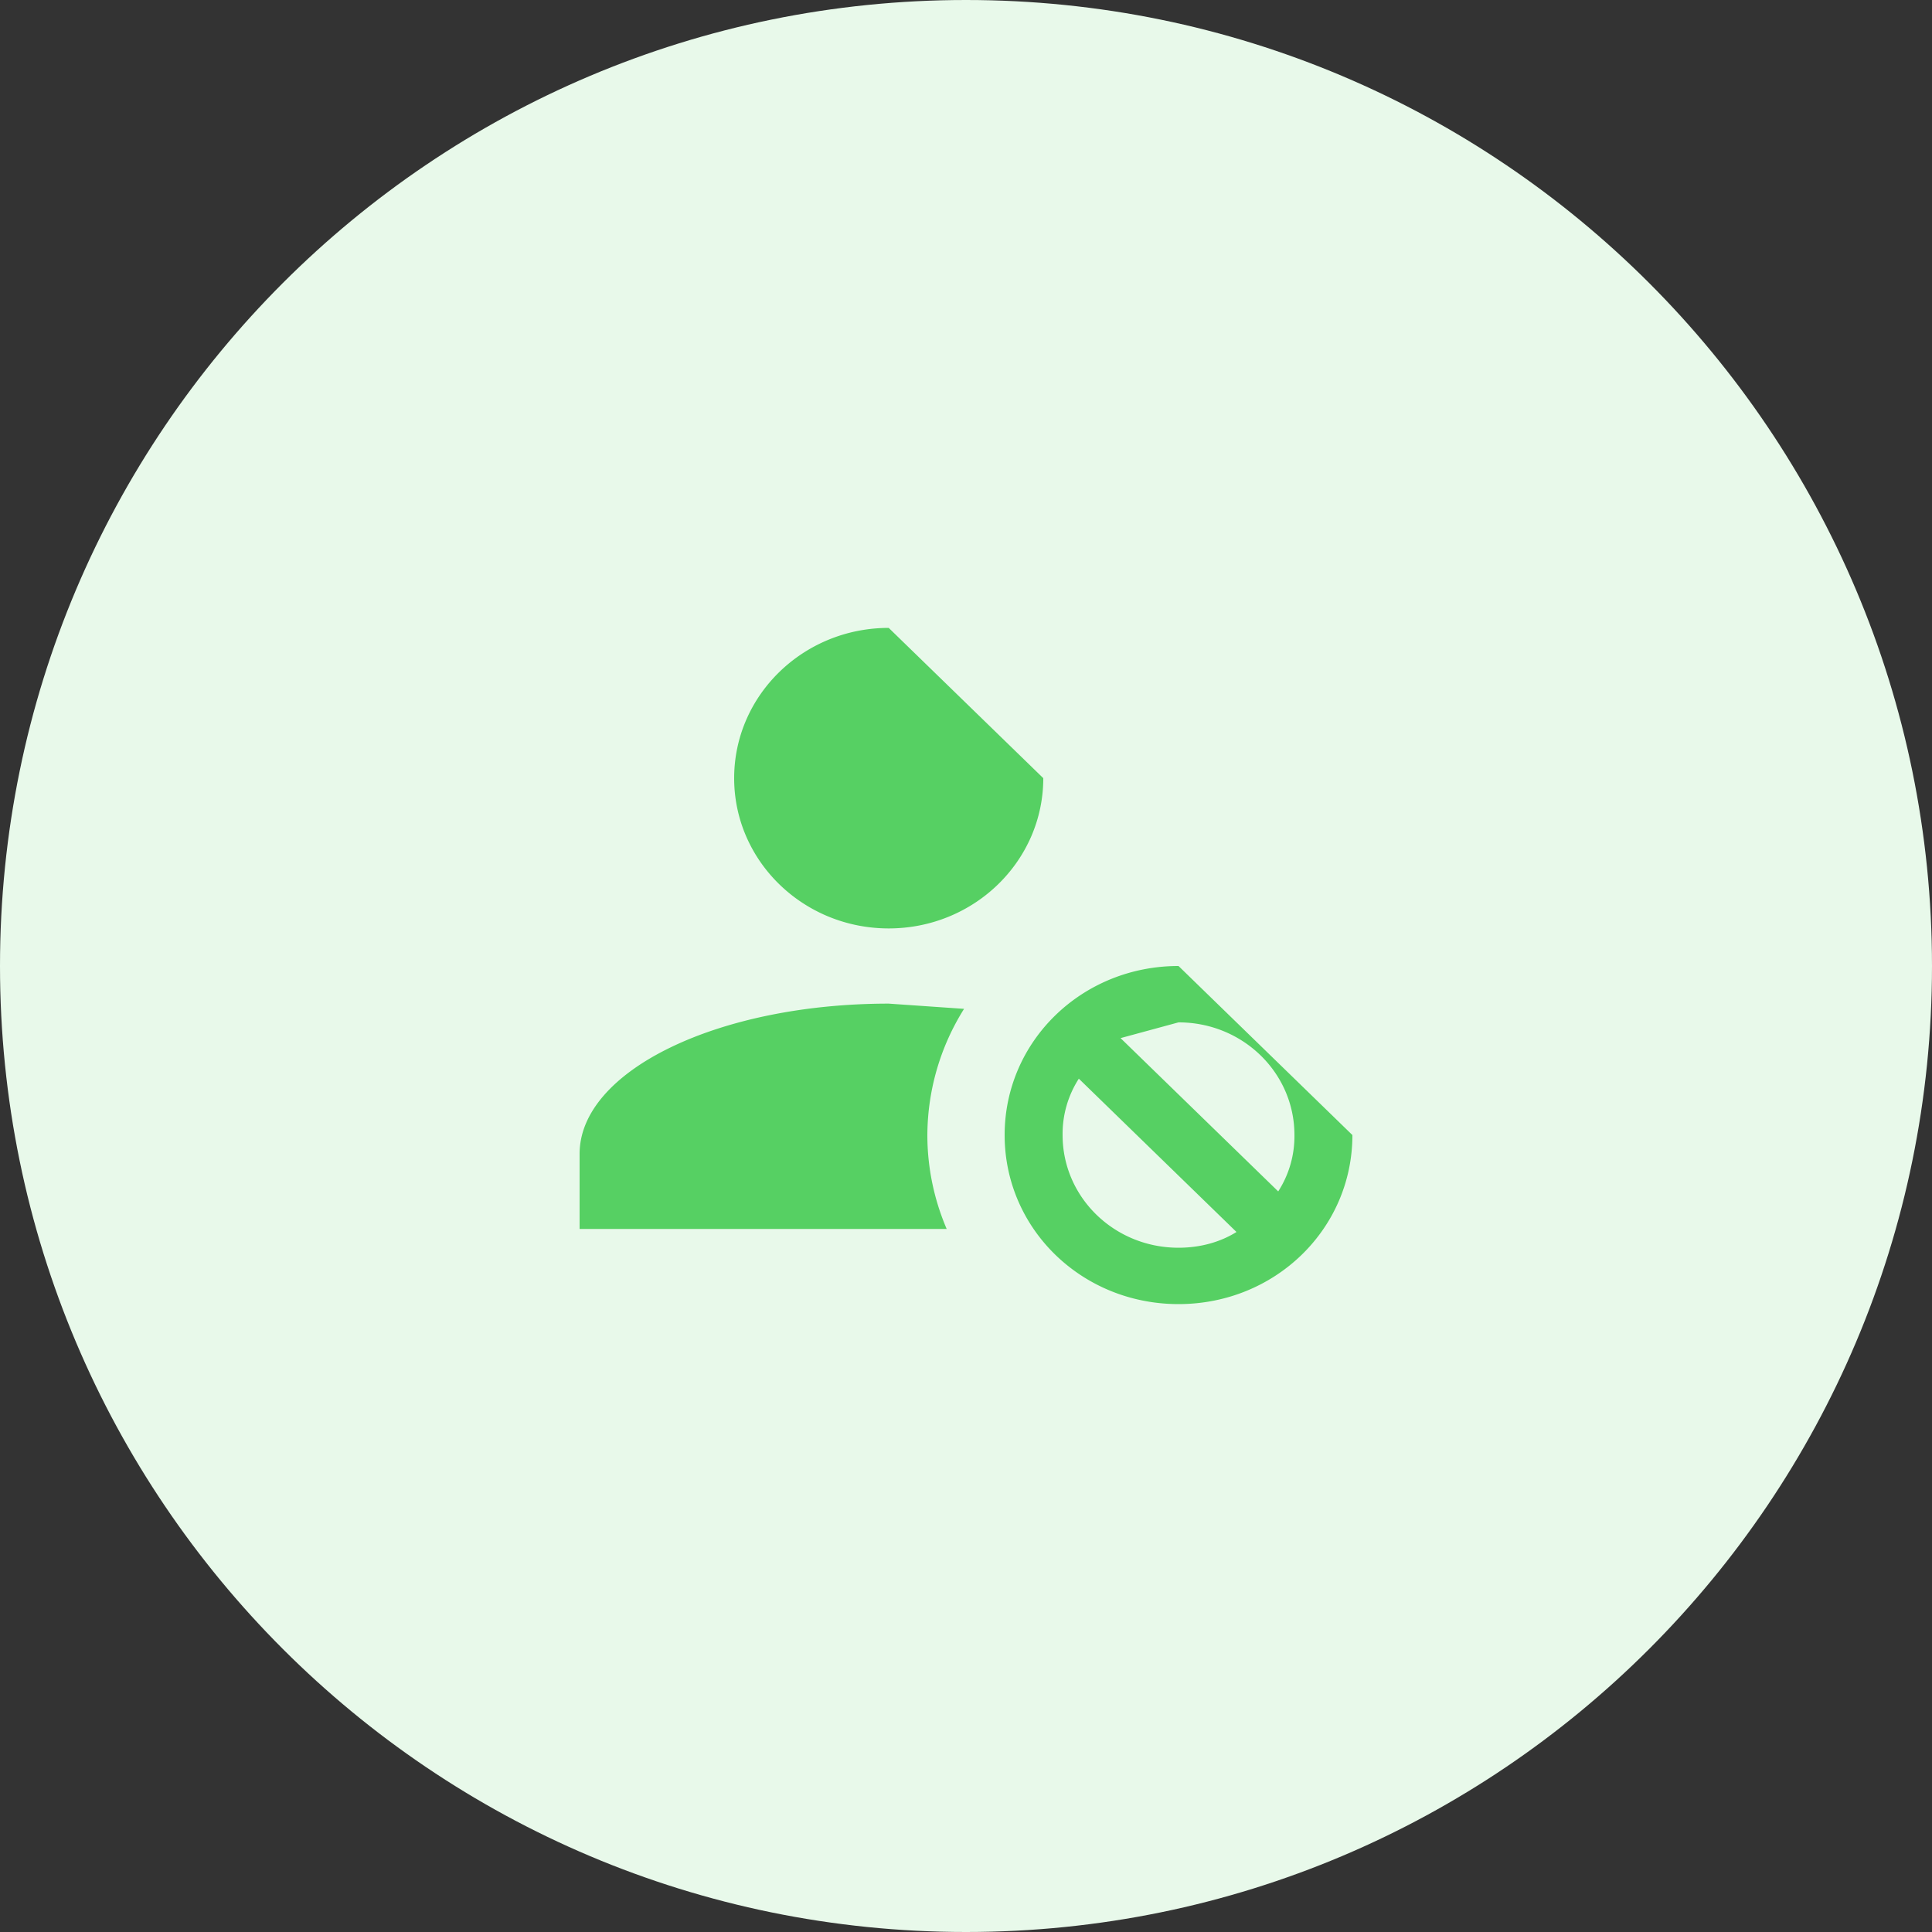
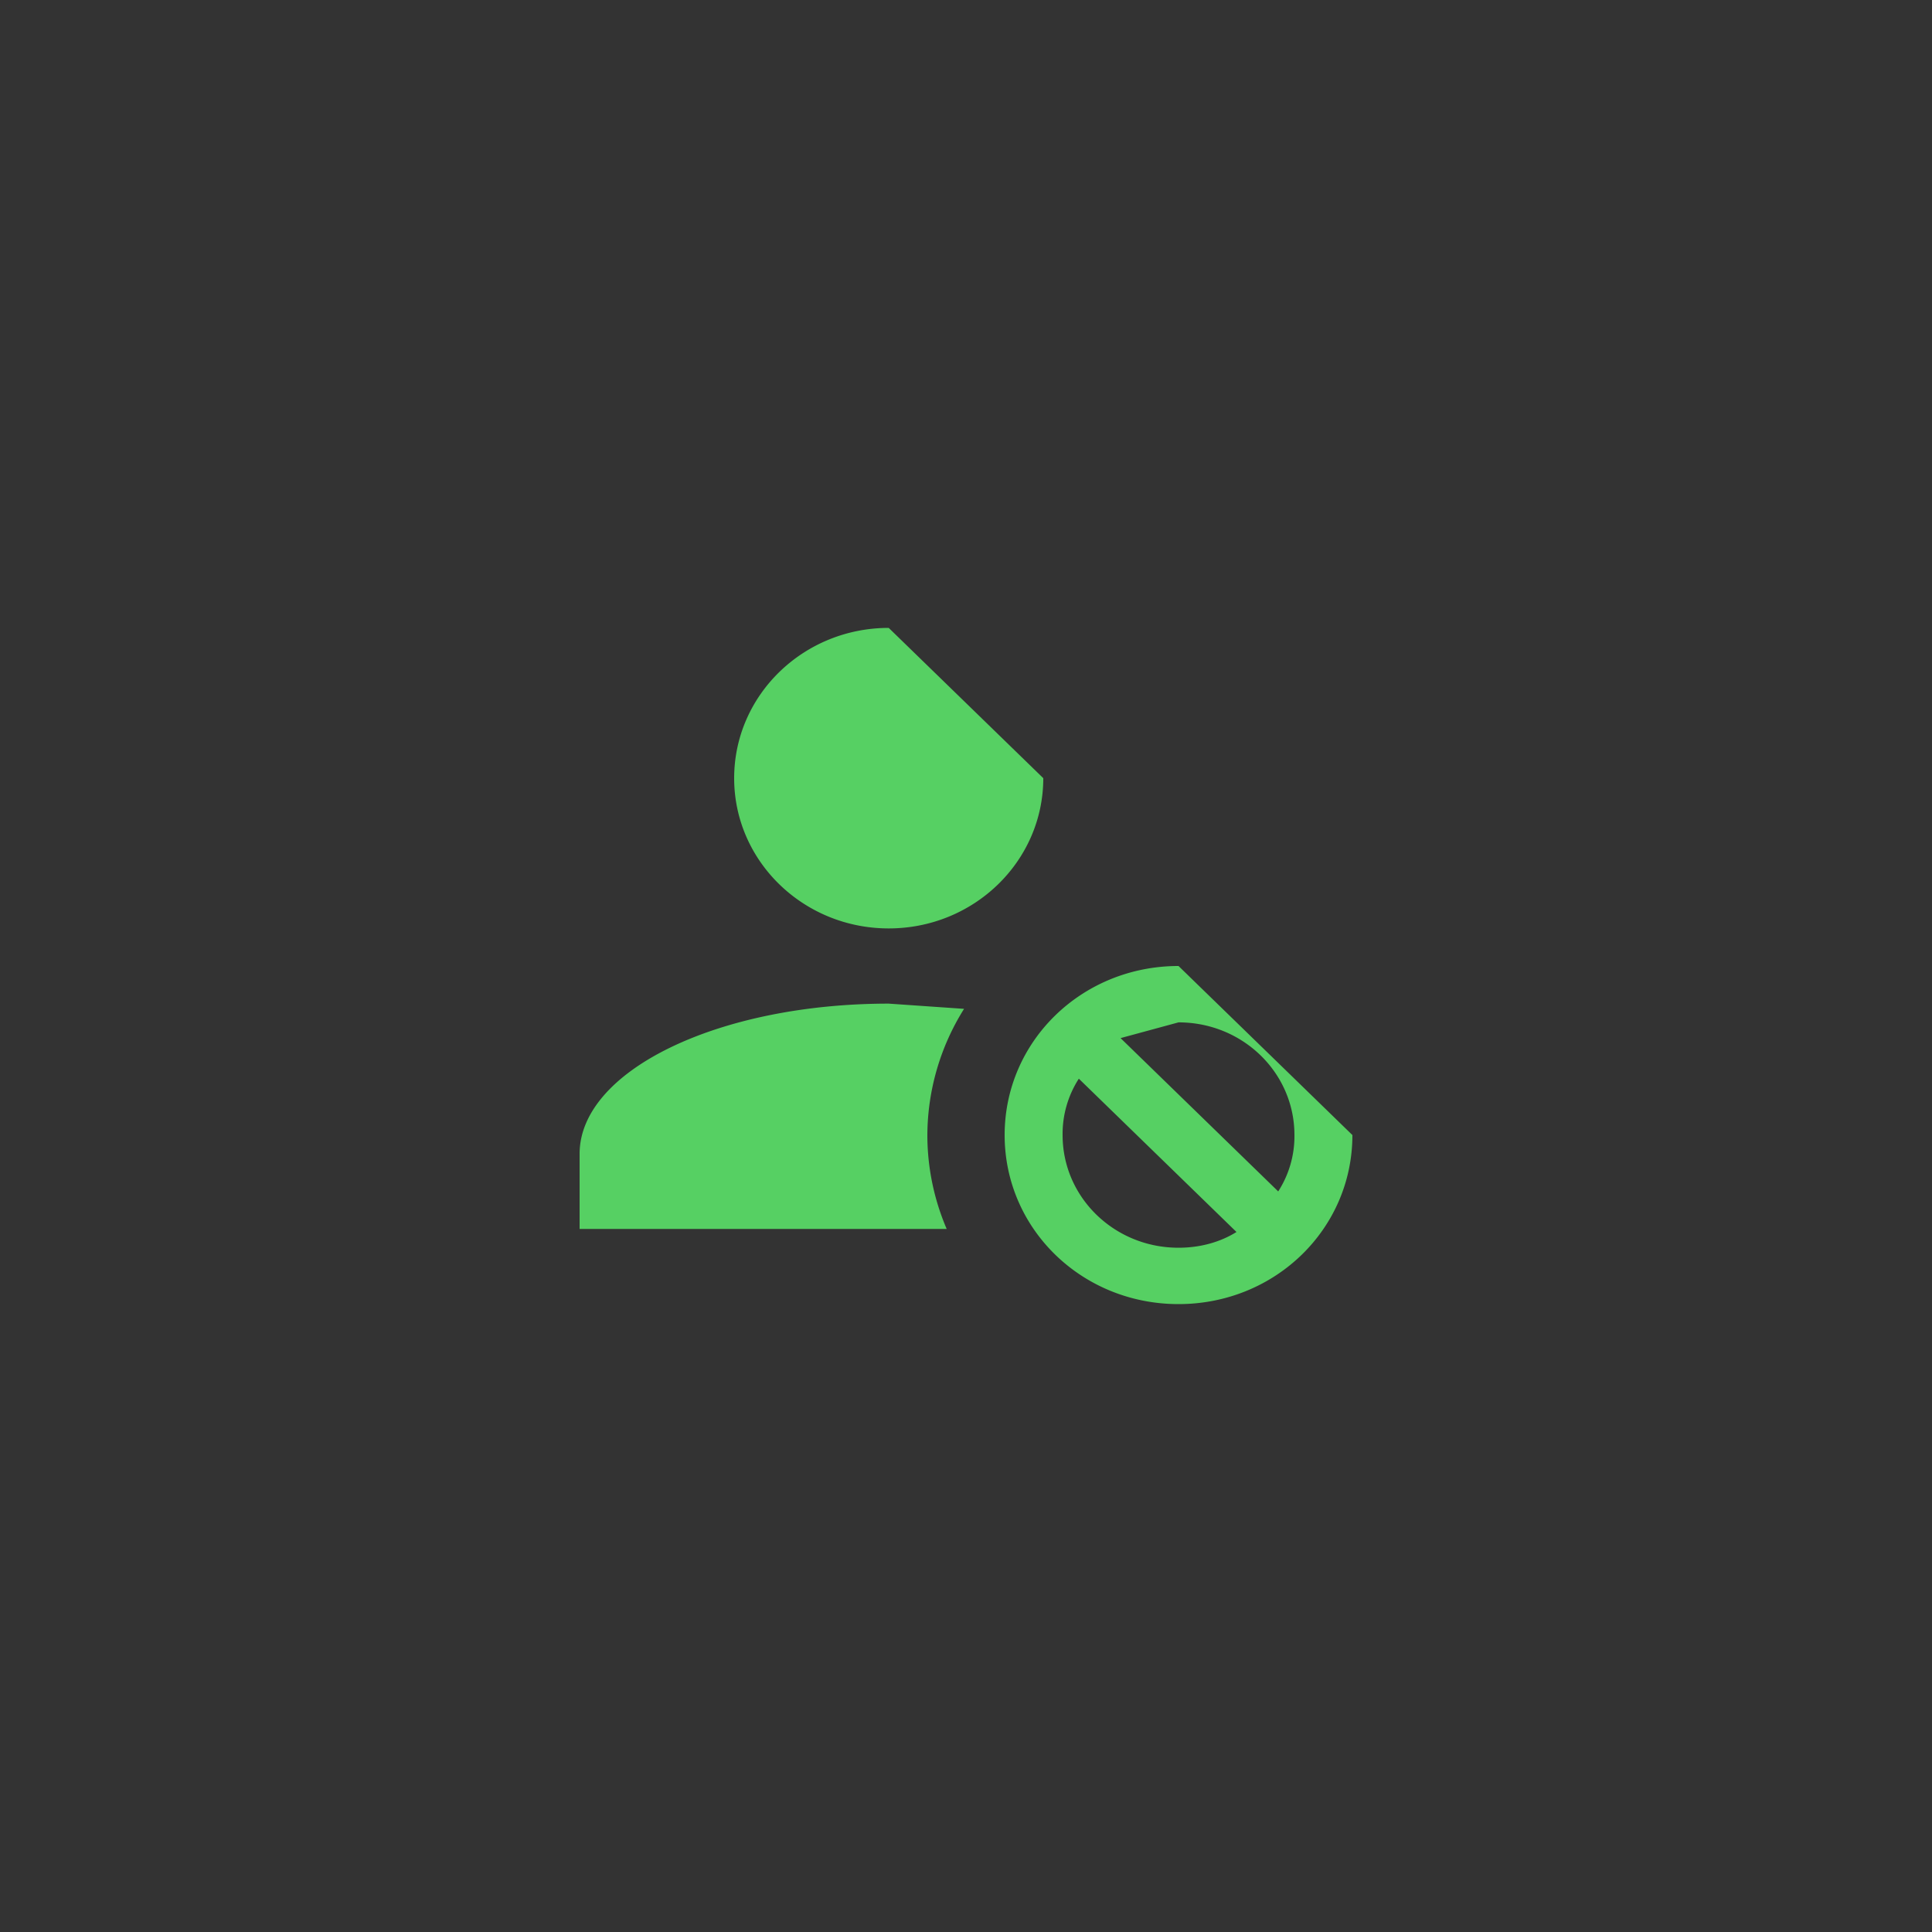
<svg xmlns="http://www.w3.org/2000/svg" width="40" height="40" viewBox="0 0 40 40">
  <rect x="0" y="0" width="40" height="40" fill="#333333" stroke="none" />
  <g>
    <g>
      <g>
-         <path fill="#e8f9ea" d="M20 40C8.954 40 0 31.046 0 20S8.954 0 20 0s20 8.954 20 20-8.954 20-20 20z" />
-       </g>
+         </g>
      <g>
        <g>
          <path fill="#56d063" d="M22.336 22.333A2.11 2.11 0 0 0 22 23.5c0 1.291 1.072 2.333 2.4 2.333.448 0 .864-.116 1.2-.326l-3.264-3.174zm.864-.84l3.264 3.174A2.11 2.11 0 0 0 26.8 23.5c0-1.291-1.072-2.333-2.4-2.333zm-3.24-.606a4.951 4.951 0 0 0-.76 2.613c0 .667.136 1.328.4 1.944H12V23.89c0-1.719 2.864-3.111 6.4-3.111zM28 23.5c0 1.944-1.6 3.5-3.6 3.5s-3.6-1.556-3.6-3.5 1.6-3.5 3.6-3.5zm-6.4-7.389c0 1.718-1.433 3.111-3.2 3.111-1.767 0-3.2-1.393-3.2-3.11 0-1.72 1.433-3.112 3.2-3.112z" />
        </g>
        <g />
      </g>
    </g>
  </g>
</svg>